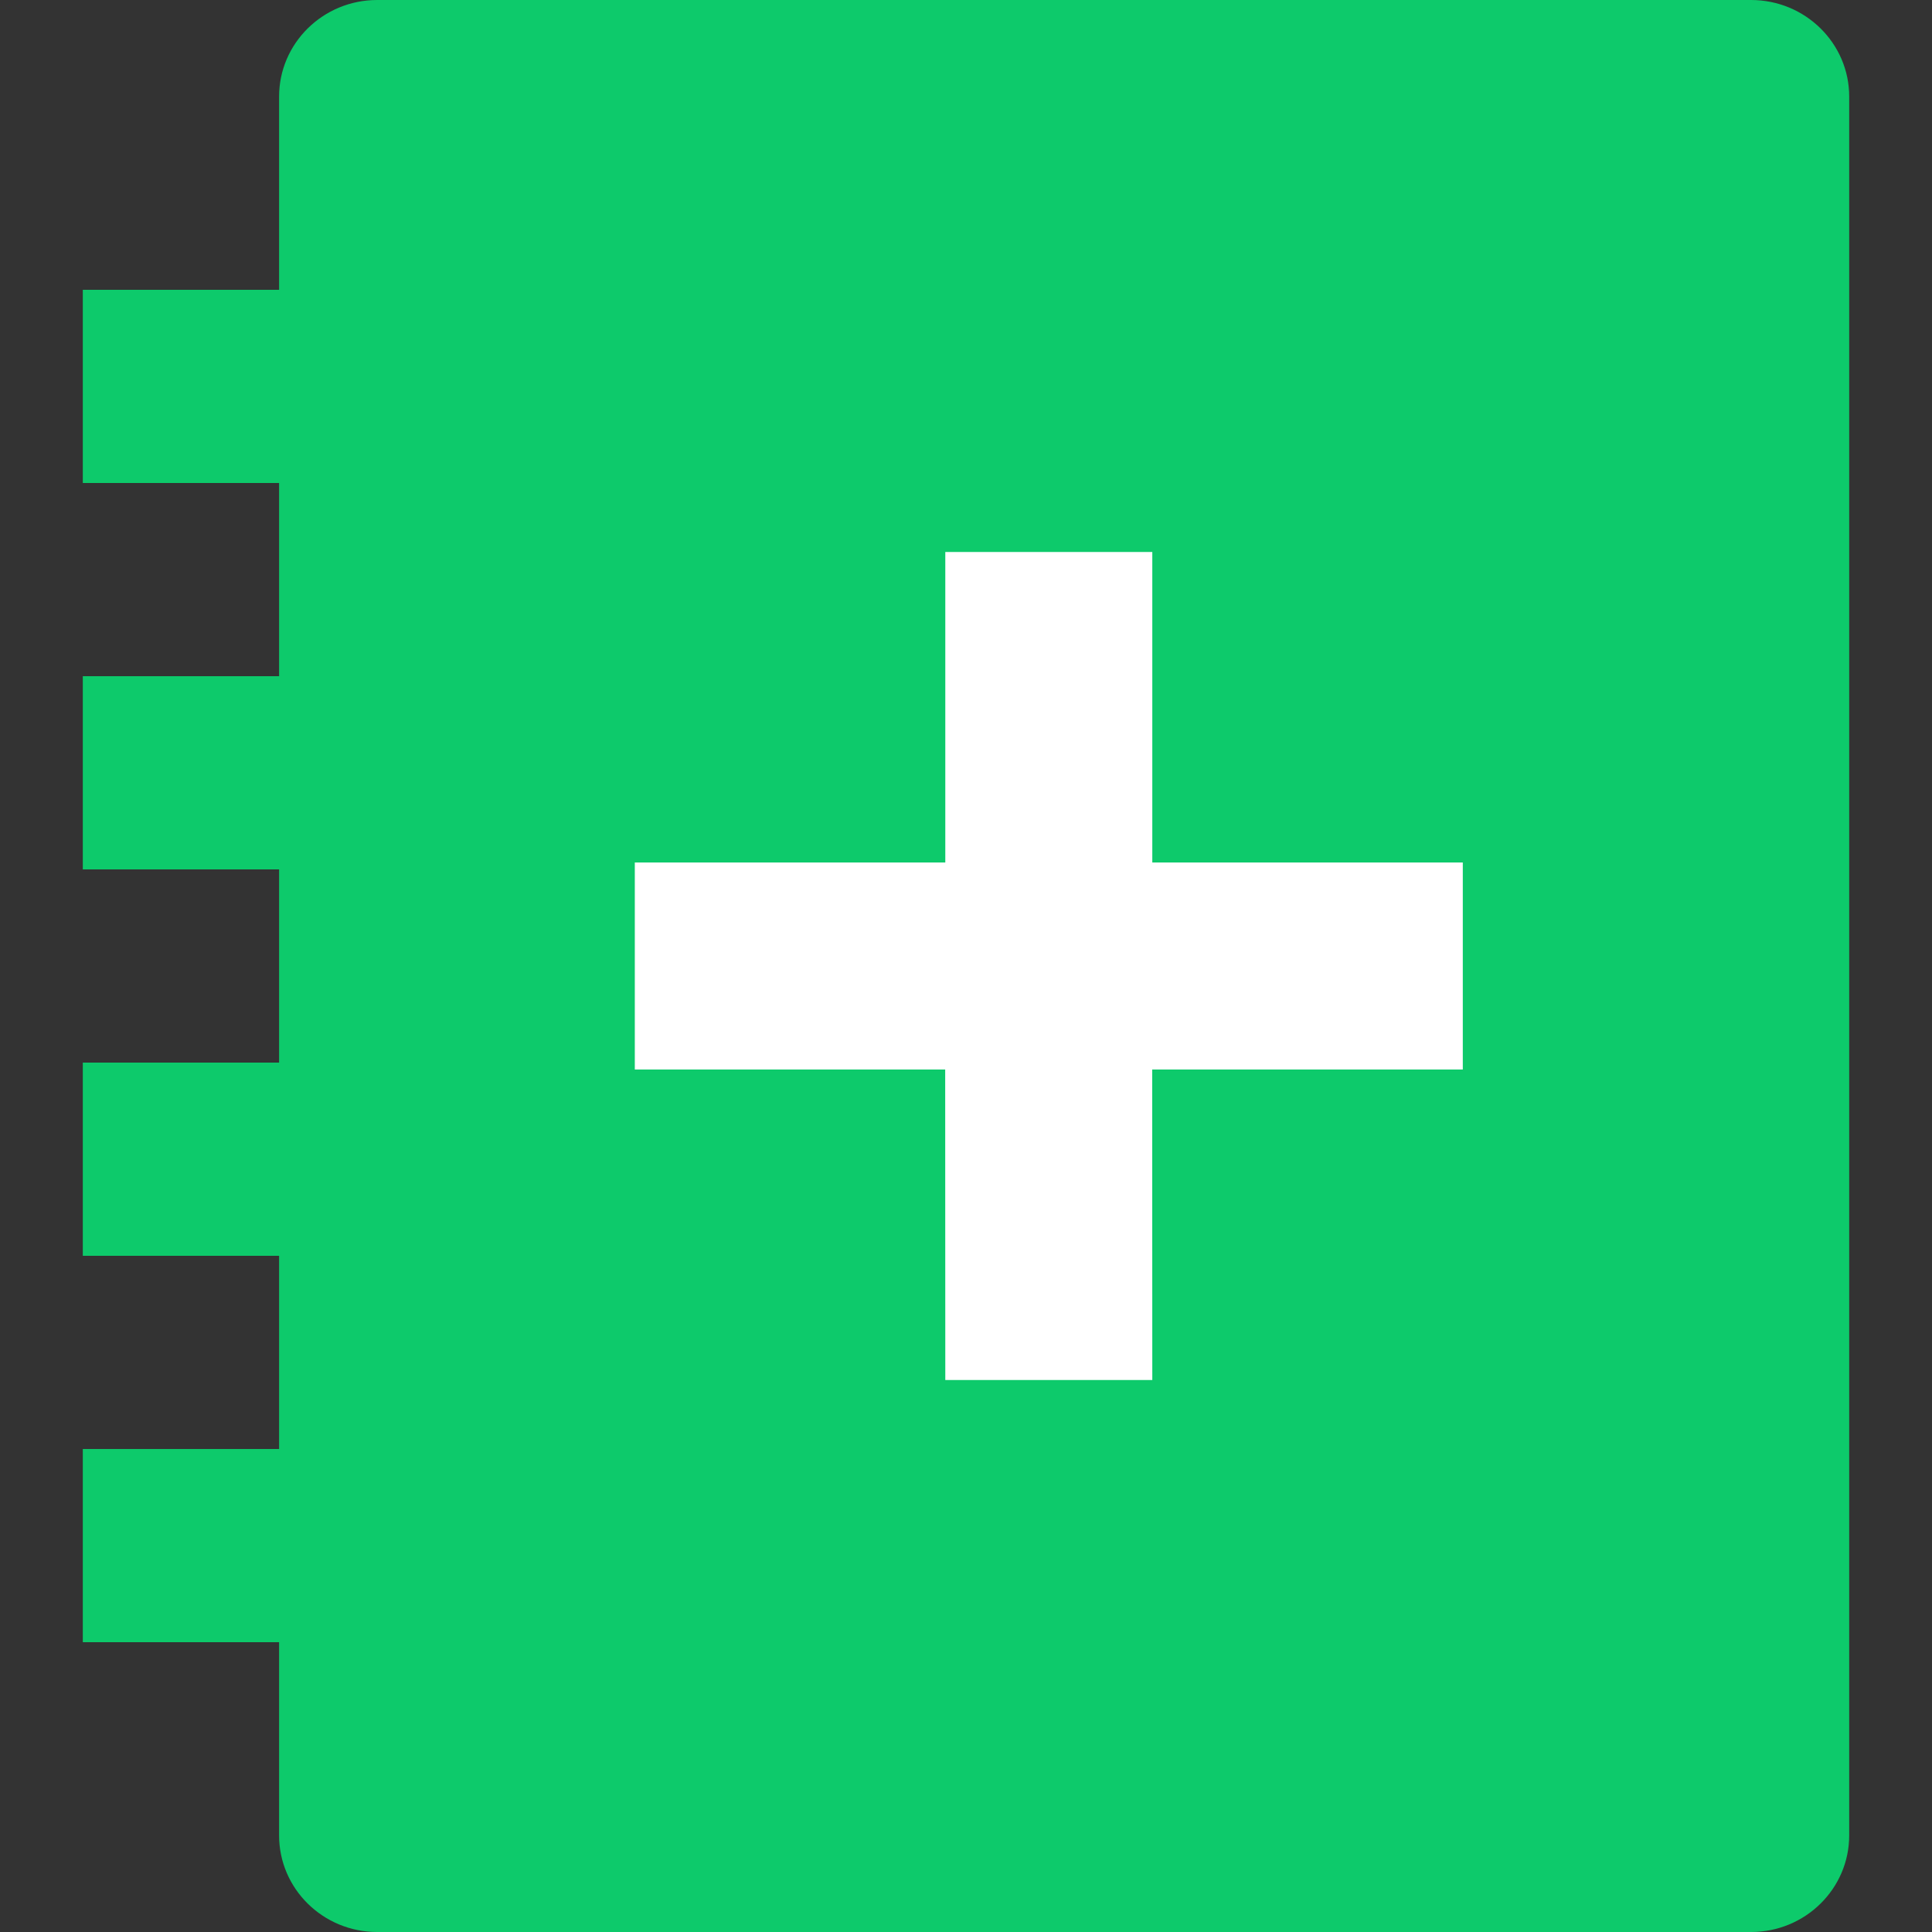
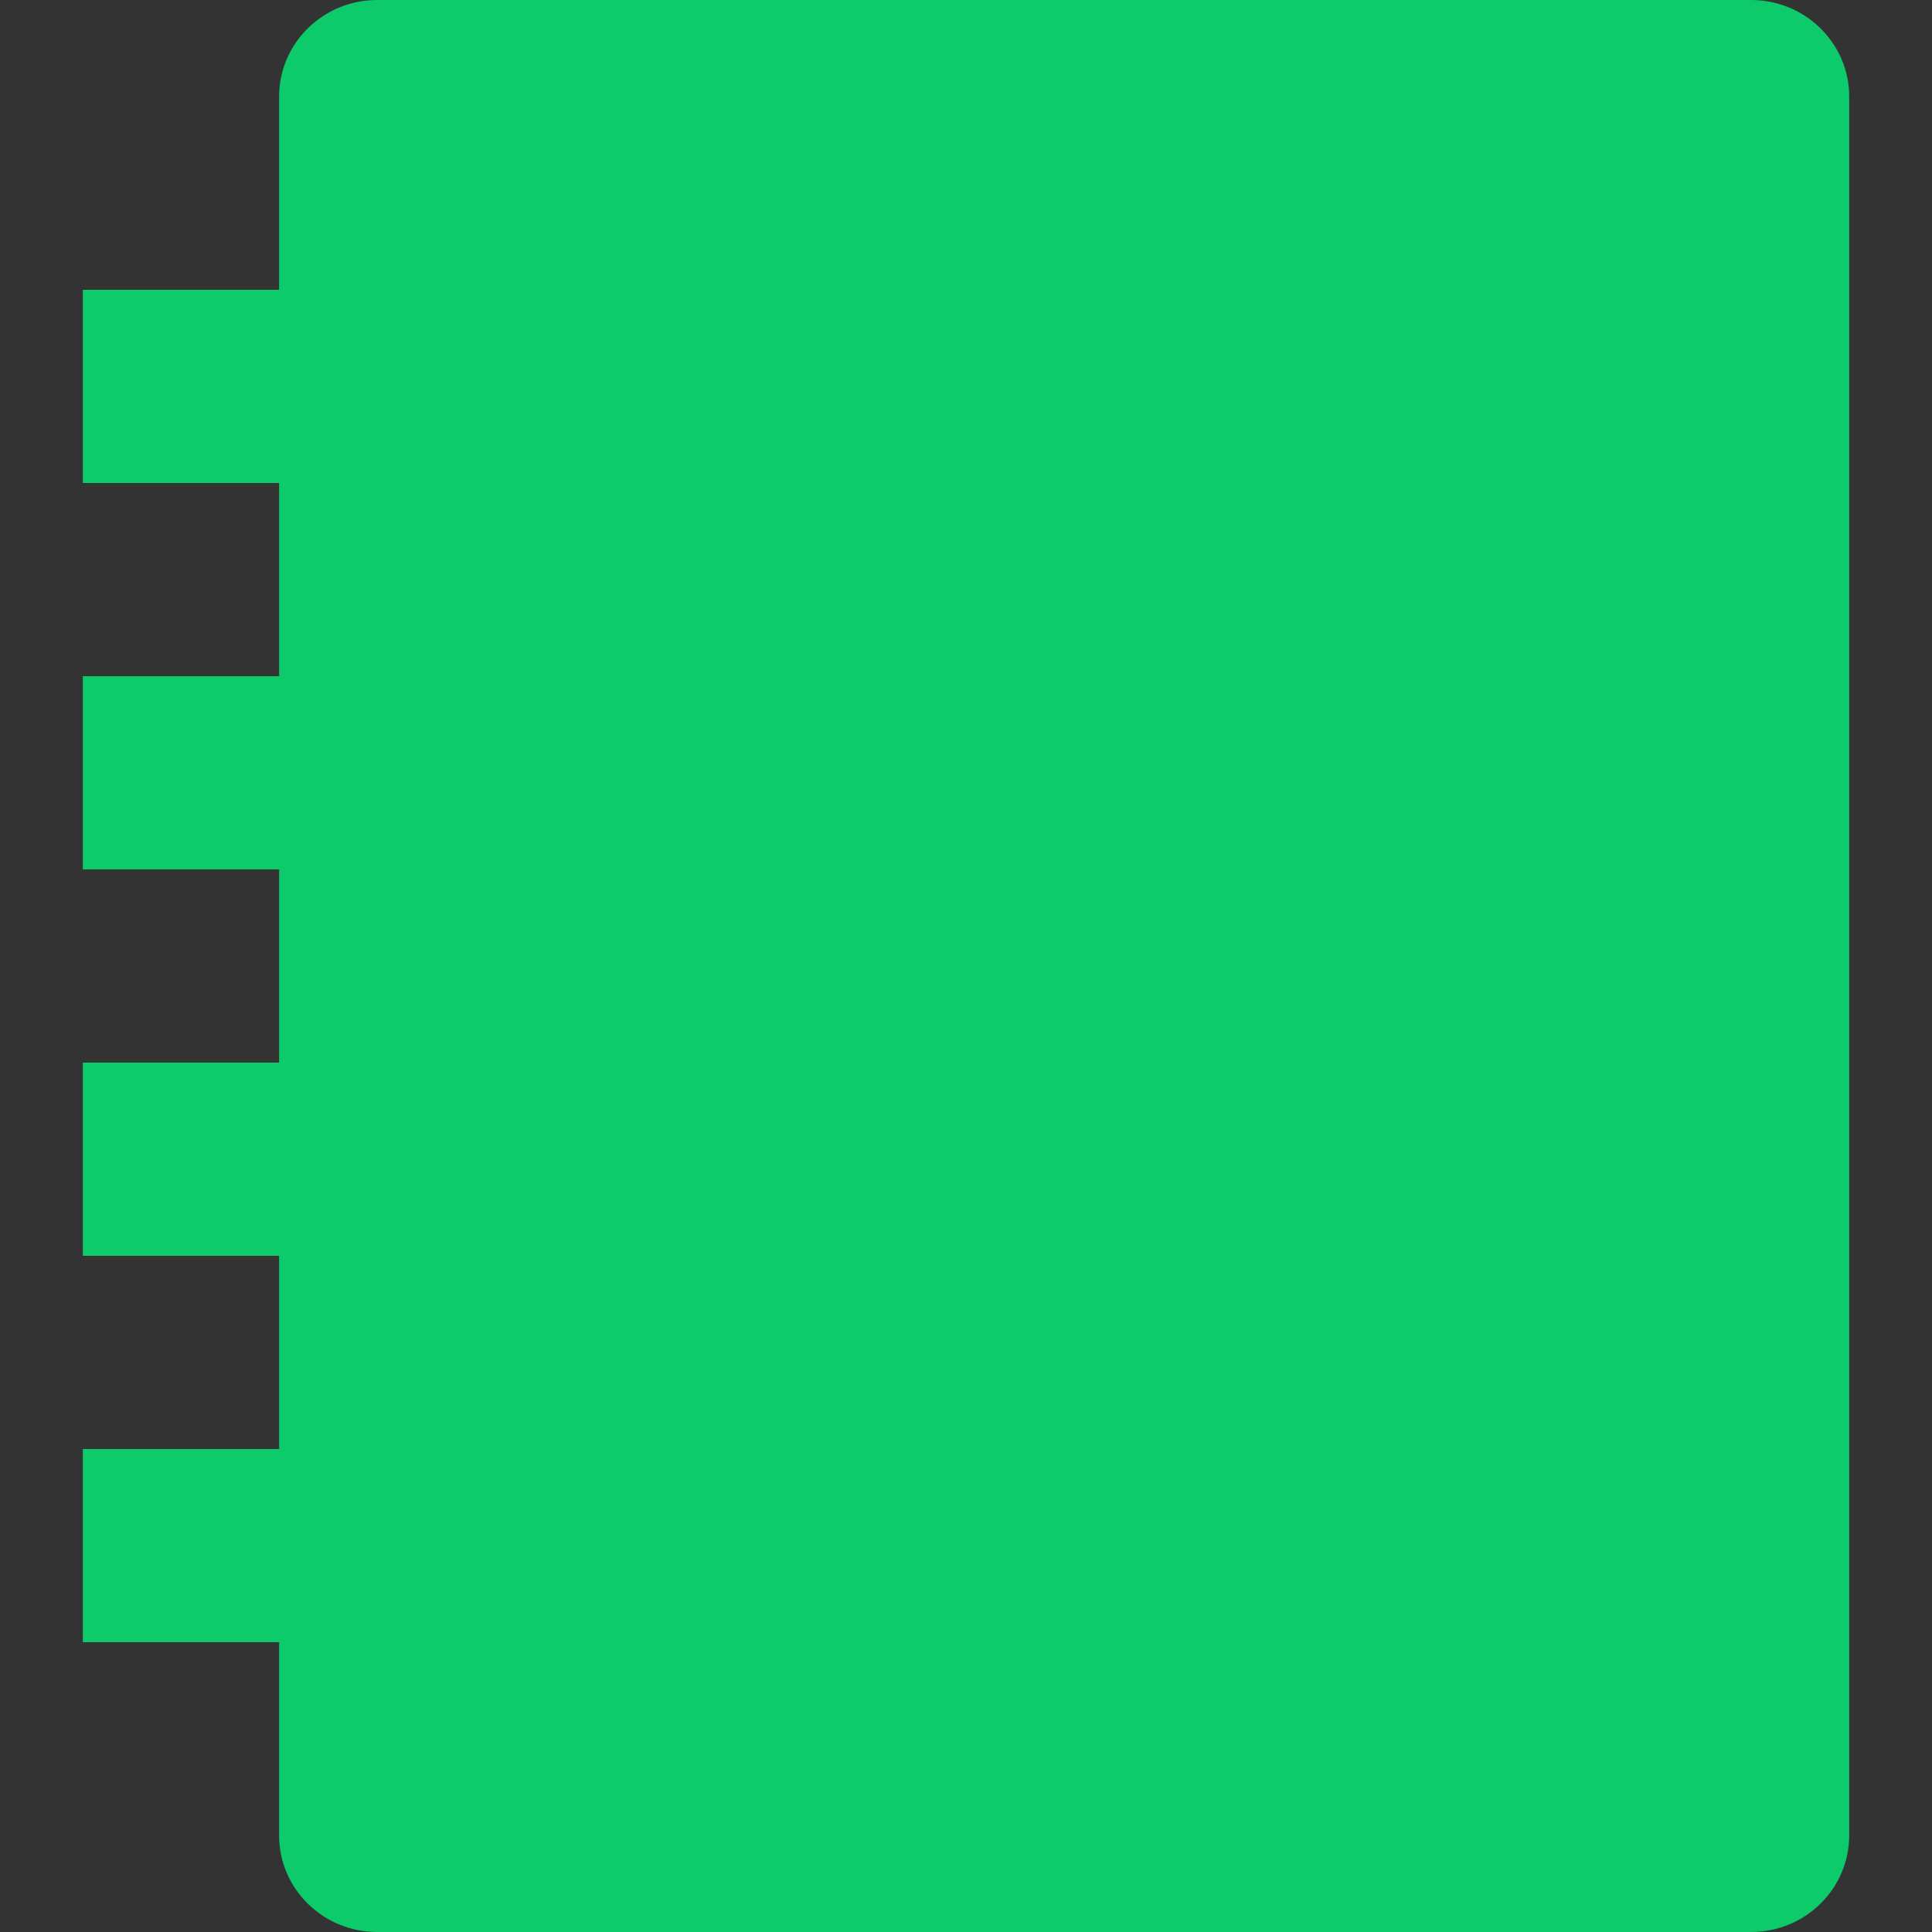
<svg xmlns="http://www.w3.org/2000/svg" width="35px" height="35px" viewBox="0 0 35 35" version="1.1">
  <rect x="0" y="0" width="35" height="35" fill="#333333" stroke="none" />
  <title>HIM</title>
  <g id="HIM" stroke="none" stroke-width="1" fill="none" fill-rule="evenodd">
    <g id="Group" transform="translate(1.5, 0)" fill-rule="nonzero">
      <path d="M30.222,0 C31.204,0 32,0.784 32,1.75 L32,33.25 C32,34.216 31.204,35 30.222,35 L5.333,35 C4.352,35 3.556,34.216 3.556,33.25 L3.556,29.75 L0,29.75 L0,26.25 L3.556,26.25 L3.556,22.75 L0,22.75 L0,19.25 L3.556,19.25 L3.556,15.75 L0,15.75 L0,12.25 L3.556,12.25 L3.556,8.75 L0,8.75 L0,5.25 L3.556,5.25 L3.556,1.75 C3.556,0.784 4.352,0 5.333,0 L30.222,0 Z" id="Path" fill="#0DCA6B" />
-       <polygon id="Path" fill="#FFFFFF" points="19.375 10 15.625 10 15.625 15.625 10 15.625 10 19.375 15.623 19.375 15.625 25 19.375 25 19.373 19.375 25 19.375 25 15.625 19.375 15.625" />
    </g>
  </g>
</svg>